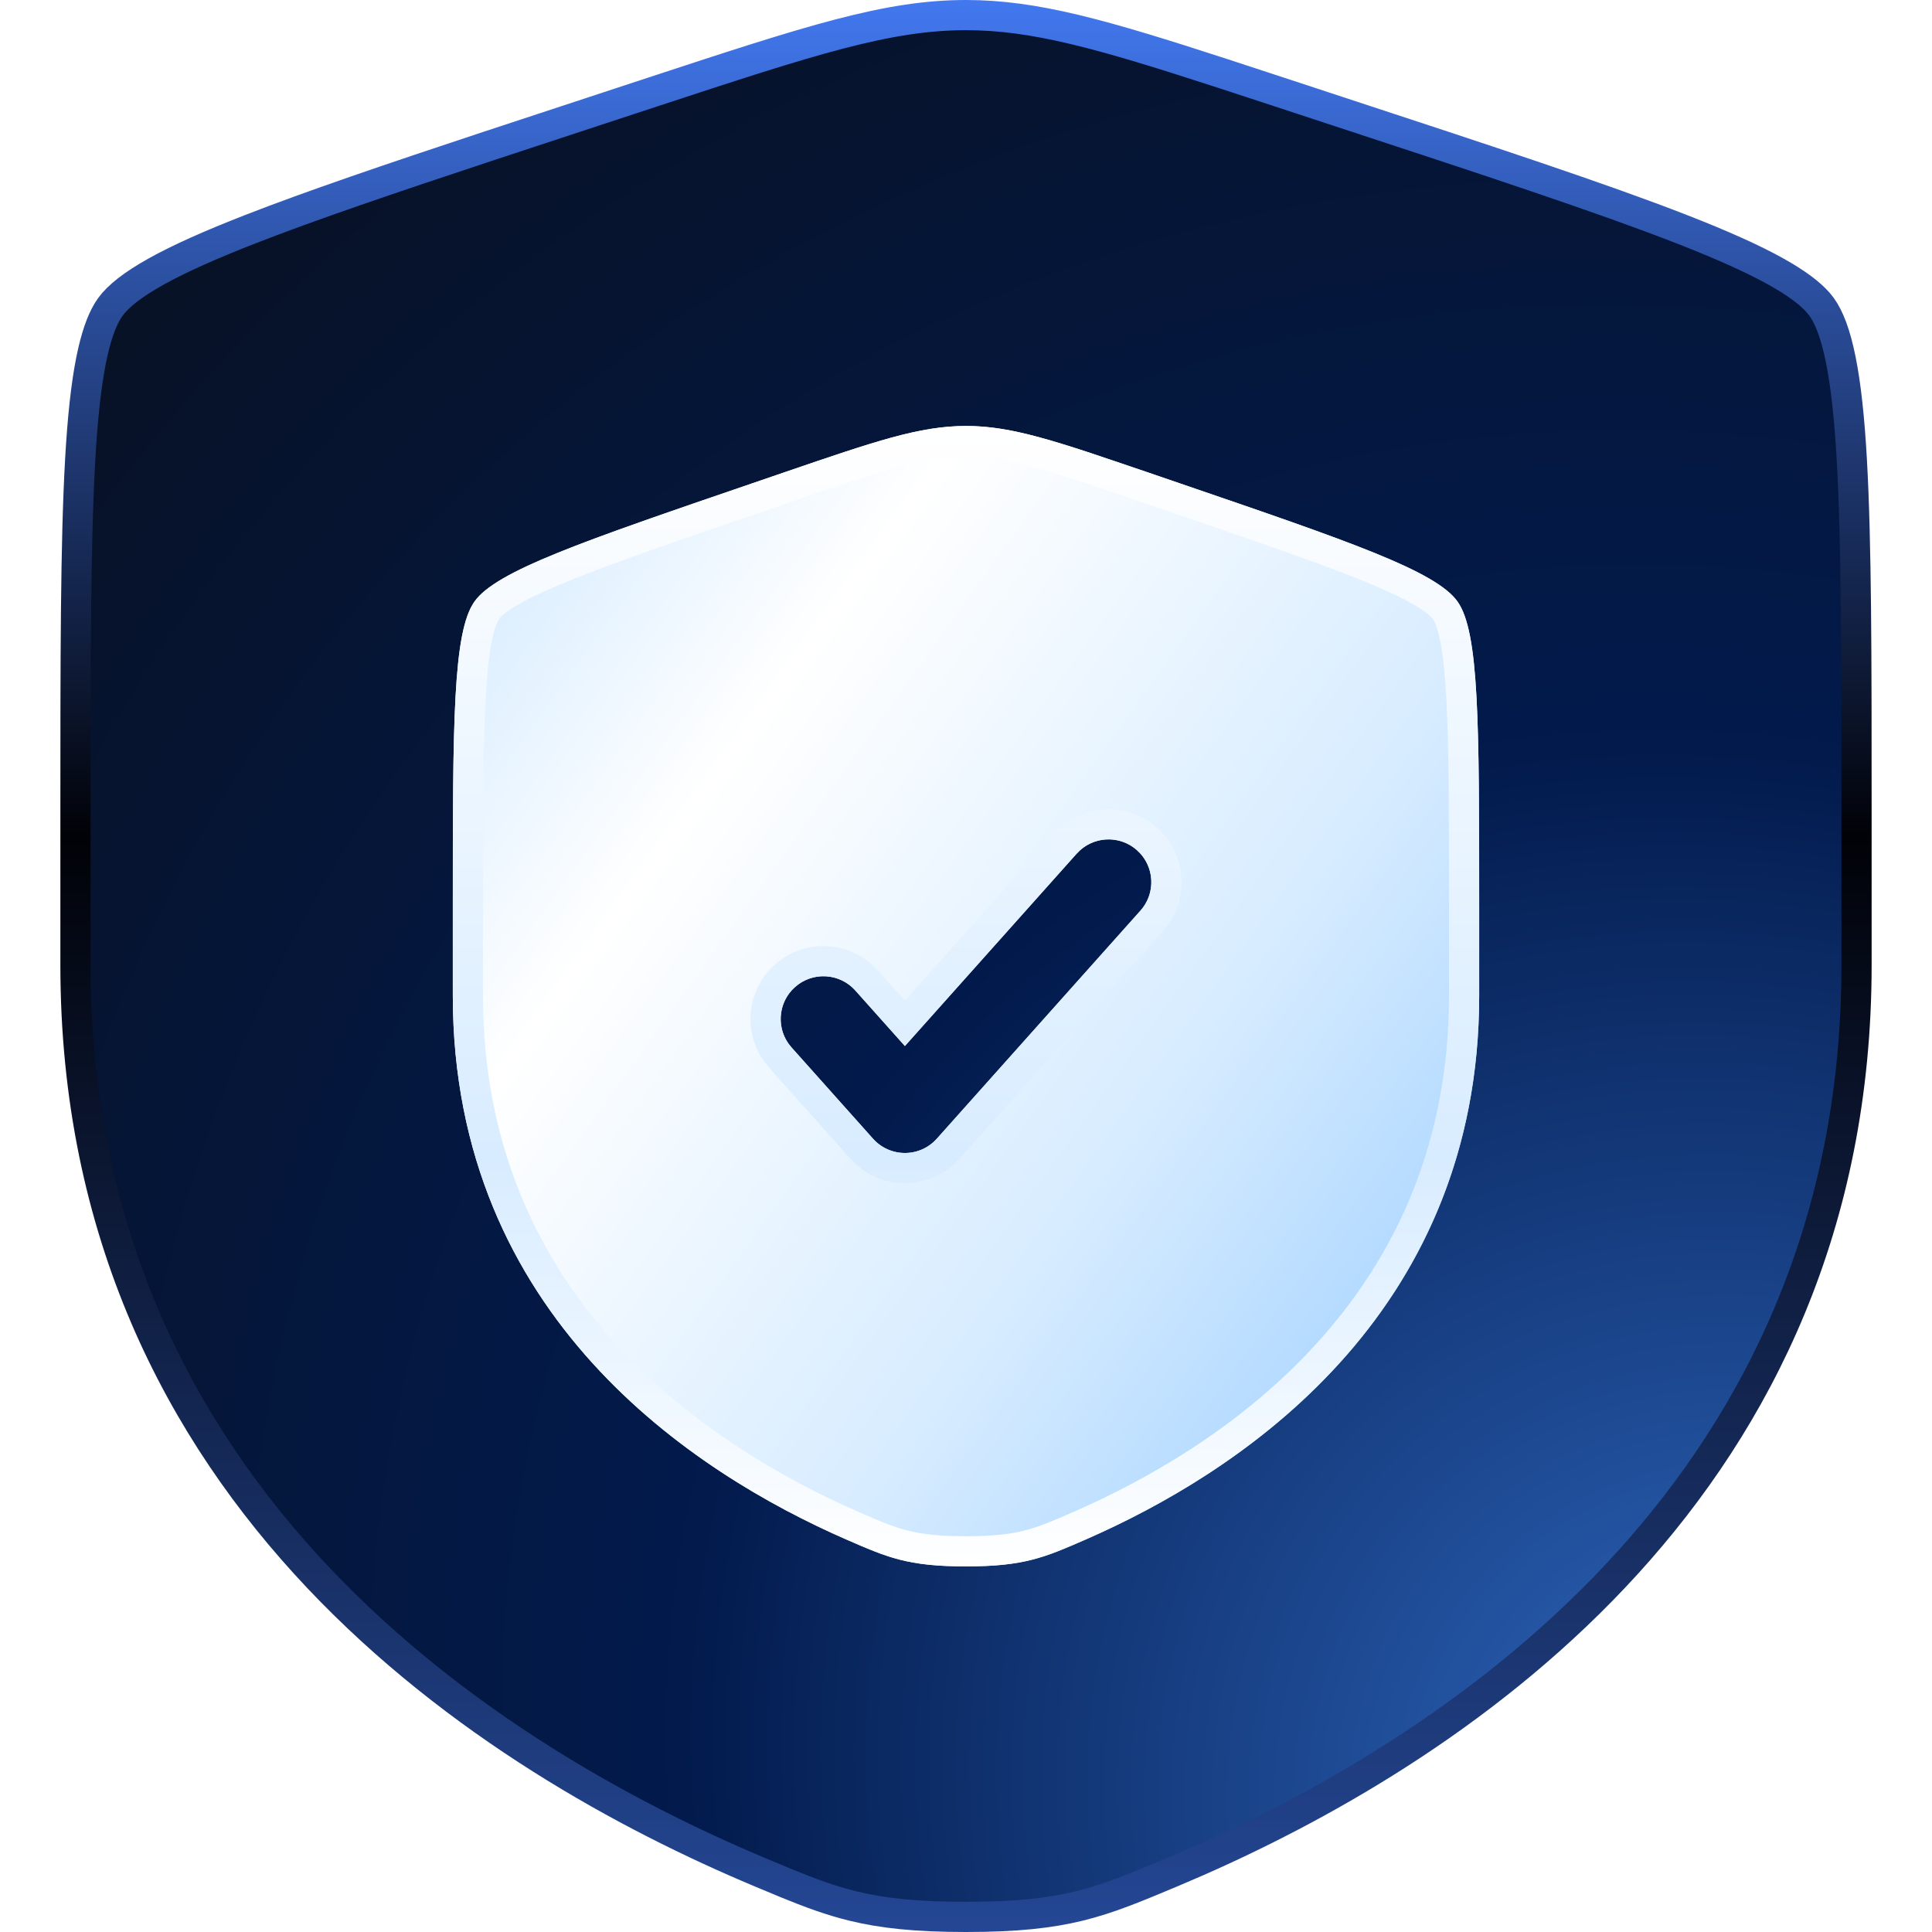
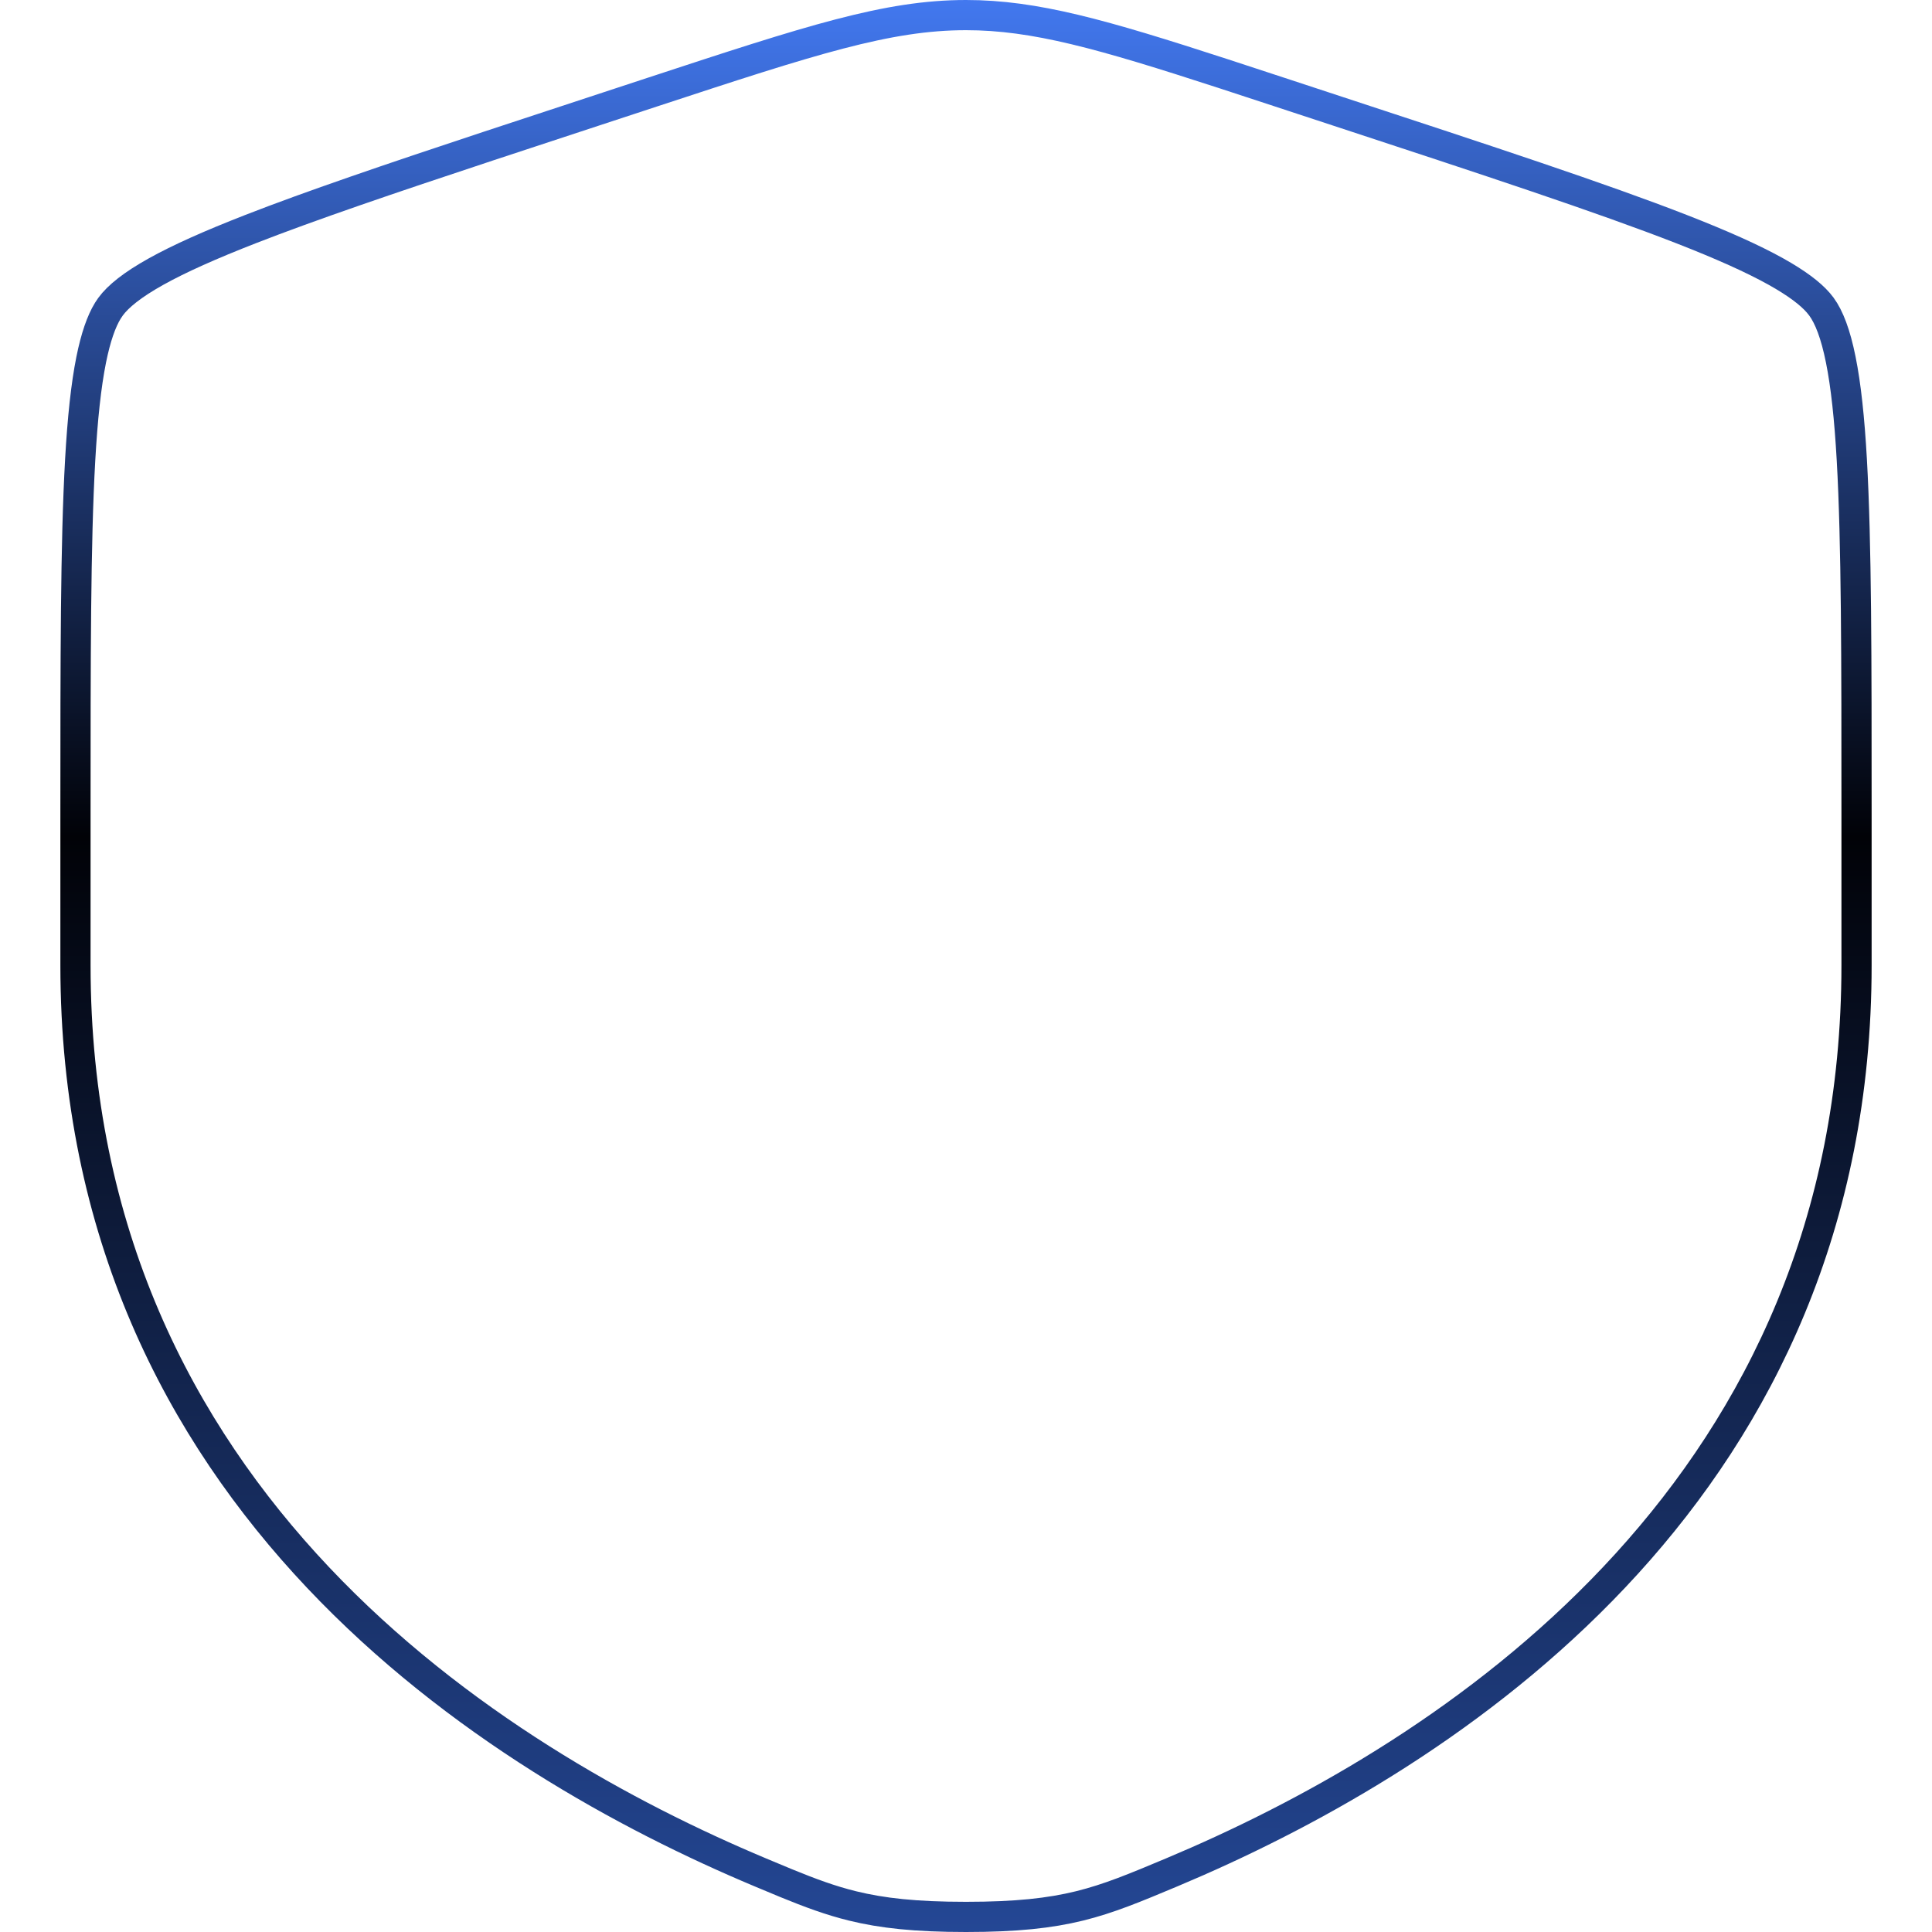
<svg xmlns="http://www.w3.org/2000/svg" width="64" height="64" viewBox="0 0 64 64" fill="none">
  <g data-figma-bg-blur-radius="40">
-     <path d="M32 0.5C34.28 0.5 36.498 1.13 40.537 2.444L42.385 3.05L44.294 3.678C49.311 5.326 53.054 6.557 55.701 7.589C57.024 8.105 58.057 8.566 58.831 8.997C59.515 9.379 59.964 9.719 60.233 10.028L60.338 10.159C60.589 10.503 60.807 11.061 60.978 11.916C61.149 12.764 61.266 13.858 61.344 15.235C61.5 17.991 61.5 21.811 61.5 26.934V31.973C61.5 49.141 48.485 57.779 39.652 61.665L38.812 62.026C37.602 62.533 36.737 62.896 35.756 63.137C34.781 63.376 33.673 63.5 32 63.5C30.326 63.5 29.219 63.376 28.244 63.137C27.508 62.956 26.838 62.707 26.038 62.38L25.189 62.026C16.368 58.327 2.5 49.694 2.5 31.973V26.934C2.5 21.811 2.5 17.991 2.656 15.235C2.734 13.858 2.851 12.764 3.021 11.916C3.172 11.168 3.357 10.646 3.569 10.298L3.662 10.159C3.913 9.816 4.387 9.433 5.169 8.997C5.943 8.565 6.977 8.105 8.3 7.589C10.285 6.815 12.886 5.929 16.18 4.839L19.706 3.678L21.615 3.05C26.87 1.323 29.394 0.5 32 0.5Z" fill="url(#paint0_radial_325_34)" />
-     <path d="M32 0.5C34.28 0.5 36.498 1.13 40.537 2.444L42.385 3.05L44.294 3.678C49.311 5.326 53.054 6.557 55.701 7.589C57.024 8.105 58.057 8.566 58.831 8.997C59.515 9.379 59.964 9.719 60.233 10.028L60.338 10.159C60.589 10.503 60.807 11.061 60.978 11.916C61.149 12.764 61.266 13.858 61.344 15.235C61.5 17.991 61.5 21.811 61.5 26.934V31.973C61.5 49.141 48.485 57.779 39.652 61.665L38.812 62.026C37.602 62.533 36.737 62.896 35.756 63.137C34.781 63.376 33.673 63.5 32 63.5C30.326 63.5 29.219 63.376 28.244 63.137C27.508 62.956 26.838 62.707 26.038 62.38L25.189 62.026C16.368 58.327 2.5 49.694 2.5 31.973V26.934C2.5 21.811 2.5 17.991 2.656 15.235C2.734 13.858 2.851 12.764 3.021 11.916C3.172 11.168 3.357 10.646 3.569 10.298L3.662 10.159C3.913 9.816 4.387 9.433 5.169 8.997C5.943 8.565 6.977 8.105 8.3 7.589C10.285 6.815 12.886 5.929 16.18 4.839L19.706 3.678L21.615 3.05C26.87 1.323 29.394 0.5 32 0.5Z" fill="url(#paint1_radial_325_34)" />
    <path d="M32 0.5C34.28 0.5 36.498 1.13 40.537 2.444L42.385 3.05L44.294 3.678C49.311 5.326 53.054 6.557 55.701 7.589C57.024 8.105 58.057 8.566 58.831 8.997C59.515 9.379 59.964 9.719 60.233 10.028L60.338 10.159C60.589 10.503 60.807 11.061 60.978 11.916C61.149 12.764 61.266 13.858 61.344 15.235C61.5 17.991 61.5 21.811 61.5 26.934V31.973C61.5 49.141 48.485 57.779 39.652 61.665L38.812 62.026C37.602 62.533 36.737 62.896 35.756 63.137C34.781 63.376 33.673 63.5 32 63.5C30.326 63.5 29.219 63.376 28.244 63.137C27.508 62.956 26.838 62.707 26.038 62.38L25.189 62.026C16.368 58.327 2.5 49.694 2.5 31.973V26.934C2.5 21.811 2.5 17.991 2.656 15.235C2.734 13.858 2.851 12.764 3.021 11.916C3.172 11.168 3.357 10.646 3.569 10.298L3.662 10.159C3.913 9.816 4.387 9.433 5.169 8.997C5.943 8.565 6.977 8.105 8.3 7.589C10.285 6.815 12.886 5.929 16.18 4.839L19.706 3.678L21.615 3.05C26.87 1.323 29.394 0.5 32 0.5Z" stroke="url(#paint2_linear_325_34)" />
  </g>
  <g filter="url(#filter1_d_325_34)">
-     <path fill-rule="evenodd" clip-rule="evenodd" d="M15.713 18.934C15 19.95 15 22.97 15 29.009V31.984C15 42.633 23.007 47.802 28.031 49.996C29.393 50.591 30.075 50.889 32 50.889C33.925 50.889 34.607 50.591 35.969 49.996C40.993 47.802 49 42.633 49 31.984V29.009C49 22.97 49 19.95 48.287 18.934C47.574 17.918 44.734 16.946 39.055 15.002L37.973 14.631C35.013 13.618 33.533 13.111 32 13.111C30.467 13.111 28.987 13.618 26.027 14.631L24.945 15.002C19.266 16.946 16.426 17.918 15.713 18.934ZM37.779 29.166C38.3 28.582 38.249 27.687 37.666 27.166C37.082 26.645 36.187 26.695 35.665 27.279L29.976 33.651L28.335 31.812C27.813 31.229 26.918 31.178 26.334 31.699C25.751 32.22 25.7 33.116 26.221 33.699L28.919 36.721C29.188 37.023 29.573 37.195 29.976 37.195C30.38 37.195 30.764 37.023 31.033 36.721L37.779 29.166Z" fill="url(#paint3_linear_325_34)" />
-     <path d="M32 13.611C33.073 13.611 34.122 13.876 35.842 14.44L37.812 15.104L38.894 15.475C41.739 16.449 43.852 17.173 45.345 17.779C46.09 18.082 46.665 18.349 47.091 18.597C47.524 18.848 47.761 19.055 47.878 19.221C47.996 19.389 48.112 19.686 48.208 20.182C48.302 20.669 48.367 21.306 48.411 22.115C48.499 23.735 48.5 25.984 48.5 29.01V31.984C48.5 42.002 41.217 47.047 36.243 49.326L35.77 49.538C35.081 49.839 34.607 50.045 34.071 50.182C33.543 50.317 32.936 50.389 32 50.389C31.064 50.389 30.457 50.317 29.929 50.182C29.527 50.079 29.16 49.937 28.711 49.746L28.23 49.538C23.261 47.367 15.5 42.325 15.5 31.984V29.01C15.5 25.984 15.501 23.735 15.589 22.115C15.633 21.306 15.698 20.669 15.792 20.182C15.864 19.81 15.947 19.55 16.034 19.372L16.122 19.221C16.238 19.055 16.476 18.848 16.909 18.597C17.335 18.349 17.909 18.082 18.655 17.779C19.775 17.325 21.243 16.803 23.108 16.16L25.106 15.475L26.189 15.104C29.18 14.08 30.57 13.611 32 13.611ZM37.999 26.793C37.259 26.132 36.148 26.151 35.431 26.807L35.292 26.946L29.976 32.9L28.708 31.48C28.047 30.739 26.941 30.633 26.154 31.203L26.001 31.326C25.261 31.987 25.154 33.094 25.725 33.88L25.848 34.032L28.547 37.055C28.91 37.462 29.431 37.694 29.977 37.694C30.454 37.694 30.912 37.517 31.263 37.199L31.406 37.055L38.152 29.499C38.813 28.759 38.794 27.648 38.139 26.931L37.999 26.793Z" stroke="url(#paint4_linear_325_34)" />
-   </g>
+     </g>
  <defs>
    <clipPath id="bgblur_0_325_34_clip_path" transform="translate(38 40)">
-       <path d="M32 0.5C34.28 0.5 36.498 1.13 40.537 2.444L42.385 3.05L44.294 3.678C49.311 5.326 53.054 6.557 55.701 7.589C57.024 8.105 58.057 8.566 58.831 8.997C59.515 9.379 59.964 9.719 60.233 10.028L60.338 10.159C60.589 10.503 60.807 11.061 60.978 11.916C61.149 12.764 61.266 13.858 61.344 15.235C61.5 17.991 61.5 21.811 61.5 26.934V31.973C61.5 49.141 48.485 57.779 39.652 61.665L38.812 62.026C37.602 62.533 36.737 62.896 35.756 63.137C34.781 63.376 33.673 63.5 32 63.5C30.326 63.5 29.219 63.376 28.244 63.137C27.508 62.956 26.838 62.707 26.038 62.38L25.189 62.026C16.368 58.327 2.5 49.694 2.5 31.973V26.934C2.5 21.811 2.5 17.991 2.656 15.235C2.734 13.858 2.851 12.764 3.021 11.916C3.172 11.168 3.357 10.646 3.569 10.298L3.662 10.159C3.913 9.816 4.387 9.433 5.169 8.997C5.943 8.565 6.977 8.105 8.3 7.589C10.285 6.815 12.886 5.929 16.18 4.839L19.706 3.678L21.615 3.05C26.87 1.323 29.394 0.5 32 0.5Z" />
-     </clipPath>
+       </clipPath>
    <filter id="filter1_d_325_34" x="15" y="13.111" width="34" height="38.777" filterUnits="userSpaceOnUse" color-interpolation-filters="sRGB">
      <feFlood flood-opacity="0" result="BackgroundImageFix" />
      <feColorMatrix in="SourceAlpha" type="matrix" values="0 0 0 0 0 0 0 0 0 0 0 0 0 0 0 0 0 0 127 0" result="hardAlpha" />
      <feOffset dy="1" />
      <feComposite in2="hardAlpha" operator="out" />
      <feColorMatrix type="matrix" values="0 0 0 0 0 0 0 0 0 0 0 0 0 0 0 0 0 0 0.3 0" />
      <feBlend mode="normal" in2="BackgroundImageFix" result="effect1_dropShadow_325_34" />
      <feBlend mode="normal" in="SourceGraphic" in2="effect1_dropShadow_325_34" result="shape" />
    </filter>
    <radialGradient id="paint0_radial_325_34" cx="0" cy="0" r="1" gradientUnits="userSpaceOnUse" gradientTransform="translate(50.5 51.201) rotate(-132.853) scale(83.809 75.721)">
      <stop stop-color="#177DB3" />
      <stop offset="0.5" stop-color="#021A4C" />
      <stop offset="1" stop-color="#081123" />
    </radialGradient>
    <radialGradient id="paint1_radial_325_34" cx="0" cy="0" r="1" gradientUnits="userSpaceOnUse" gradientTransform="translate(59.273 62.061) rotate(-131.219) scale(78.639 70.789)">
      <stop stop-color="#326DC7" />
      <stop offset="0.5" stop-color="#021A4C" />
      <stop offset="1" stop-color="#081123" />
    </radialGradient>
    <linearGradient id="paint2_linear_325_34" x1="32" y1="0" x2="32" y2="64" gradientUnits="userSpaceOnUse">
      <stop stop-color="#4278EF" />
      <stop offset="0.433" stop-color="#010207" />
      <stop offset="1" stop-color="#244795" />
    </linearGradient>
    <linearGradient id="paint3_linear_325_34" x1="14" y1="20" x2="46" y2="43" gradientUnits="userSpaceOnUse">
      <stop stop-color="#D7ECFF" />
      <stop offset="0.269" stop-color="white" />
      <stop offset="0.726" stop-color="#D7ECFF" />
      <stop offset="1" stop-color="#AFD8FF" />
    </linearGradient>
    <linearGradient id="paint4_linear_325_34" x1="32" y1="13.111" x2="32" y2="50.889" gradientUnits="userSpaceOnUse">
      <stop stop-color="white" />
      <stop offset="0.644" stop-color="#D8ECFF" />
      <stop offset="1" stop-color="white" />
    </linearGradient>
  </defs>
</svg>